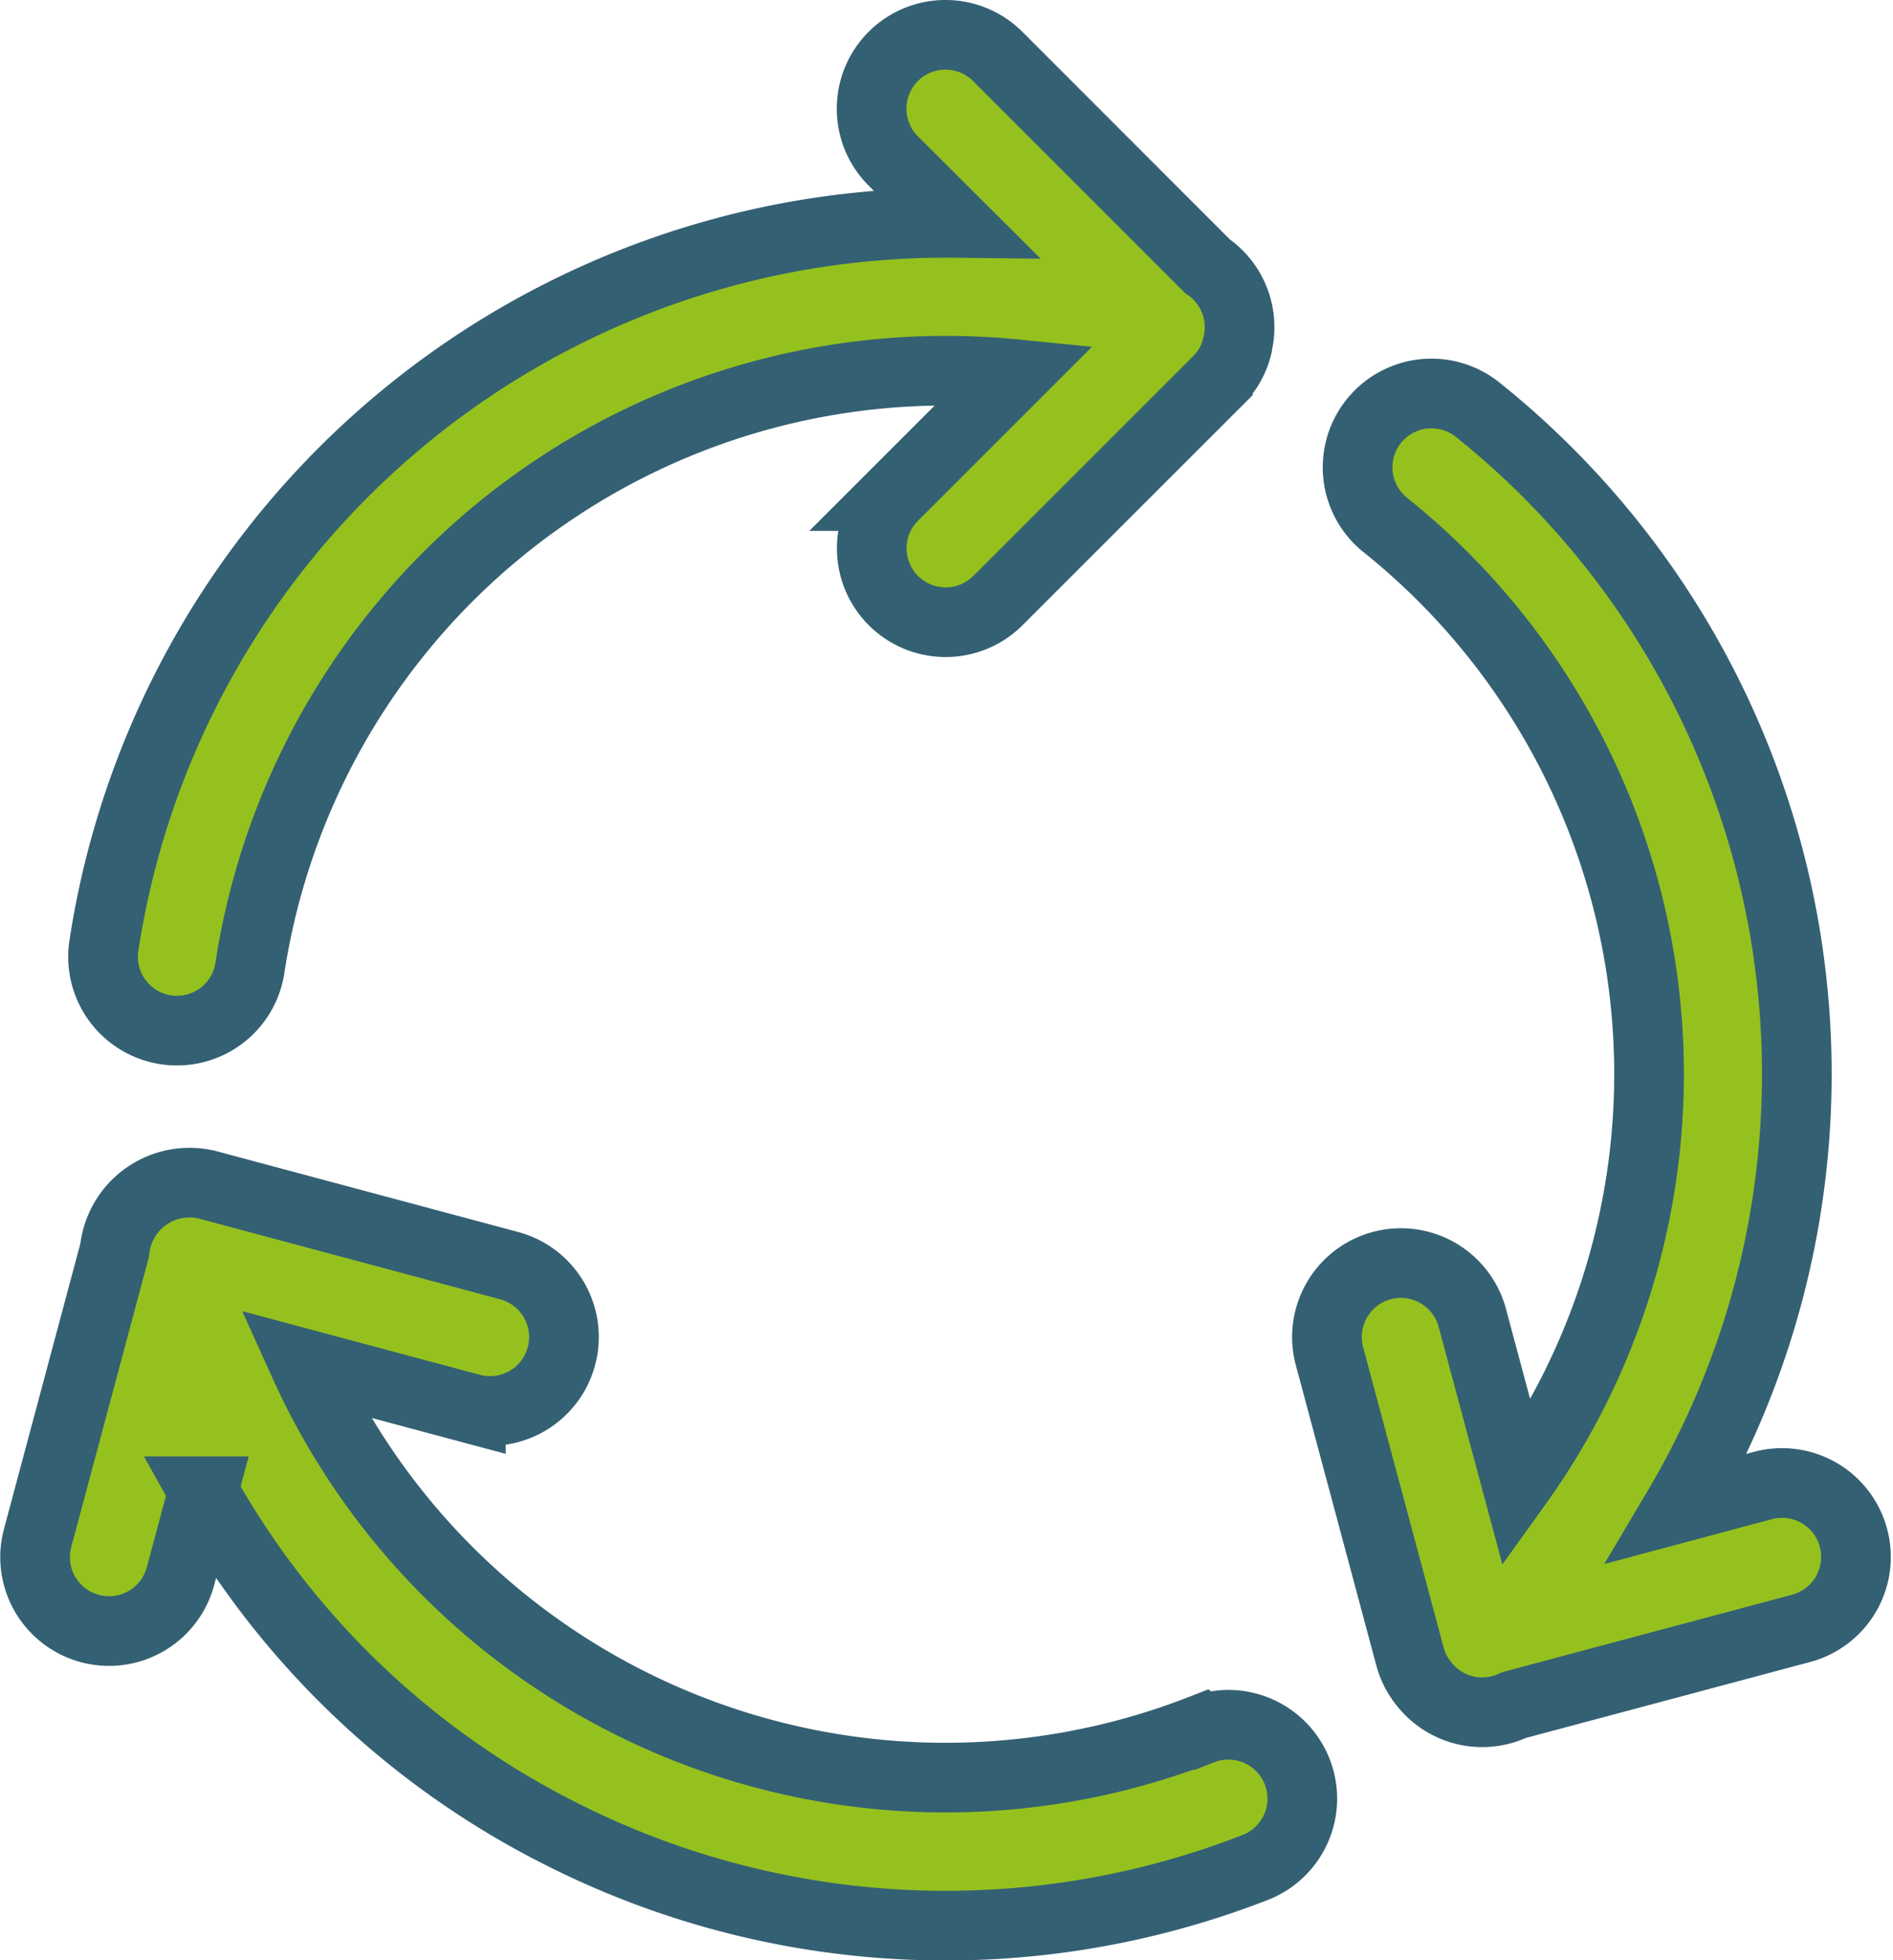
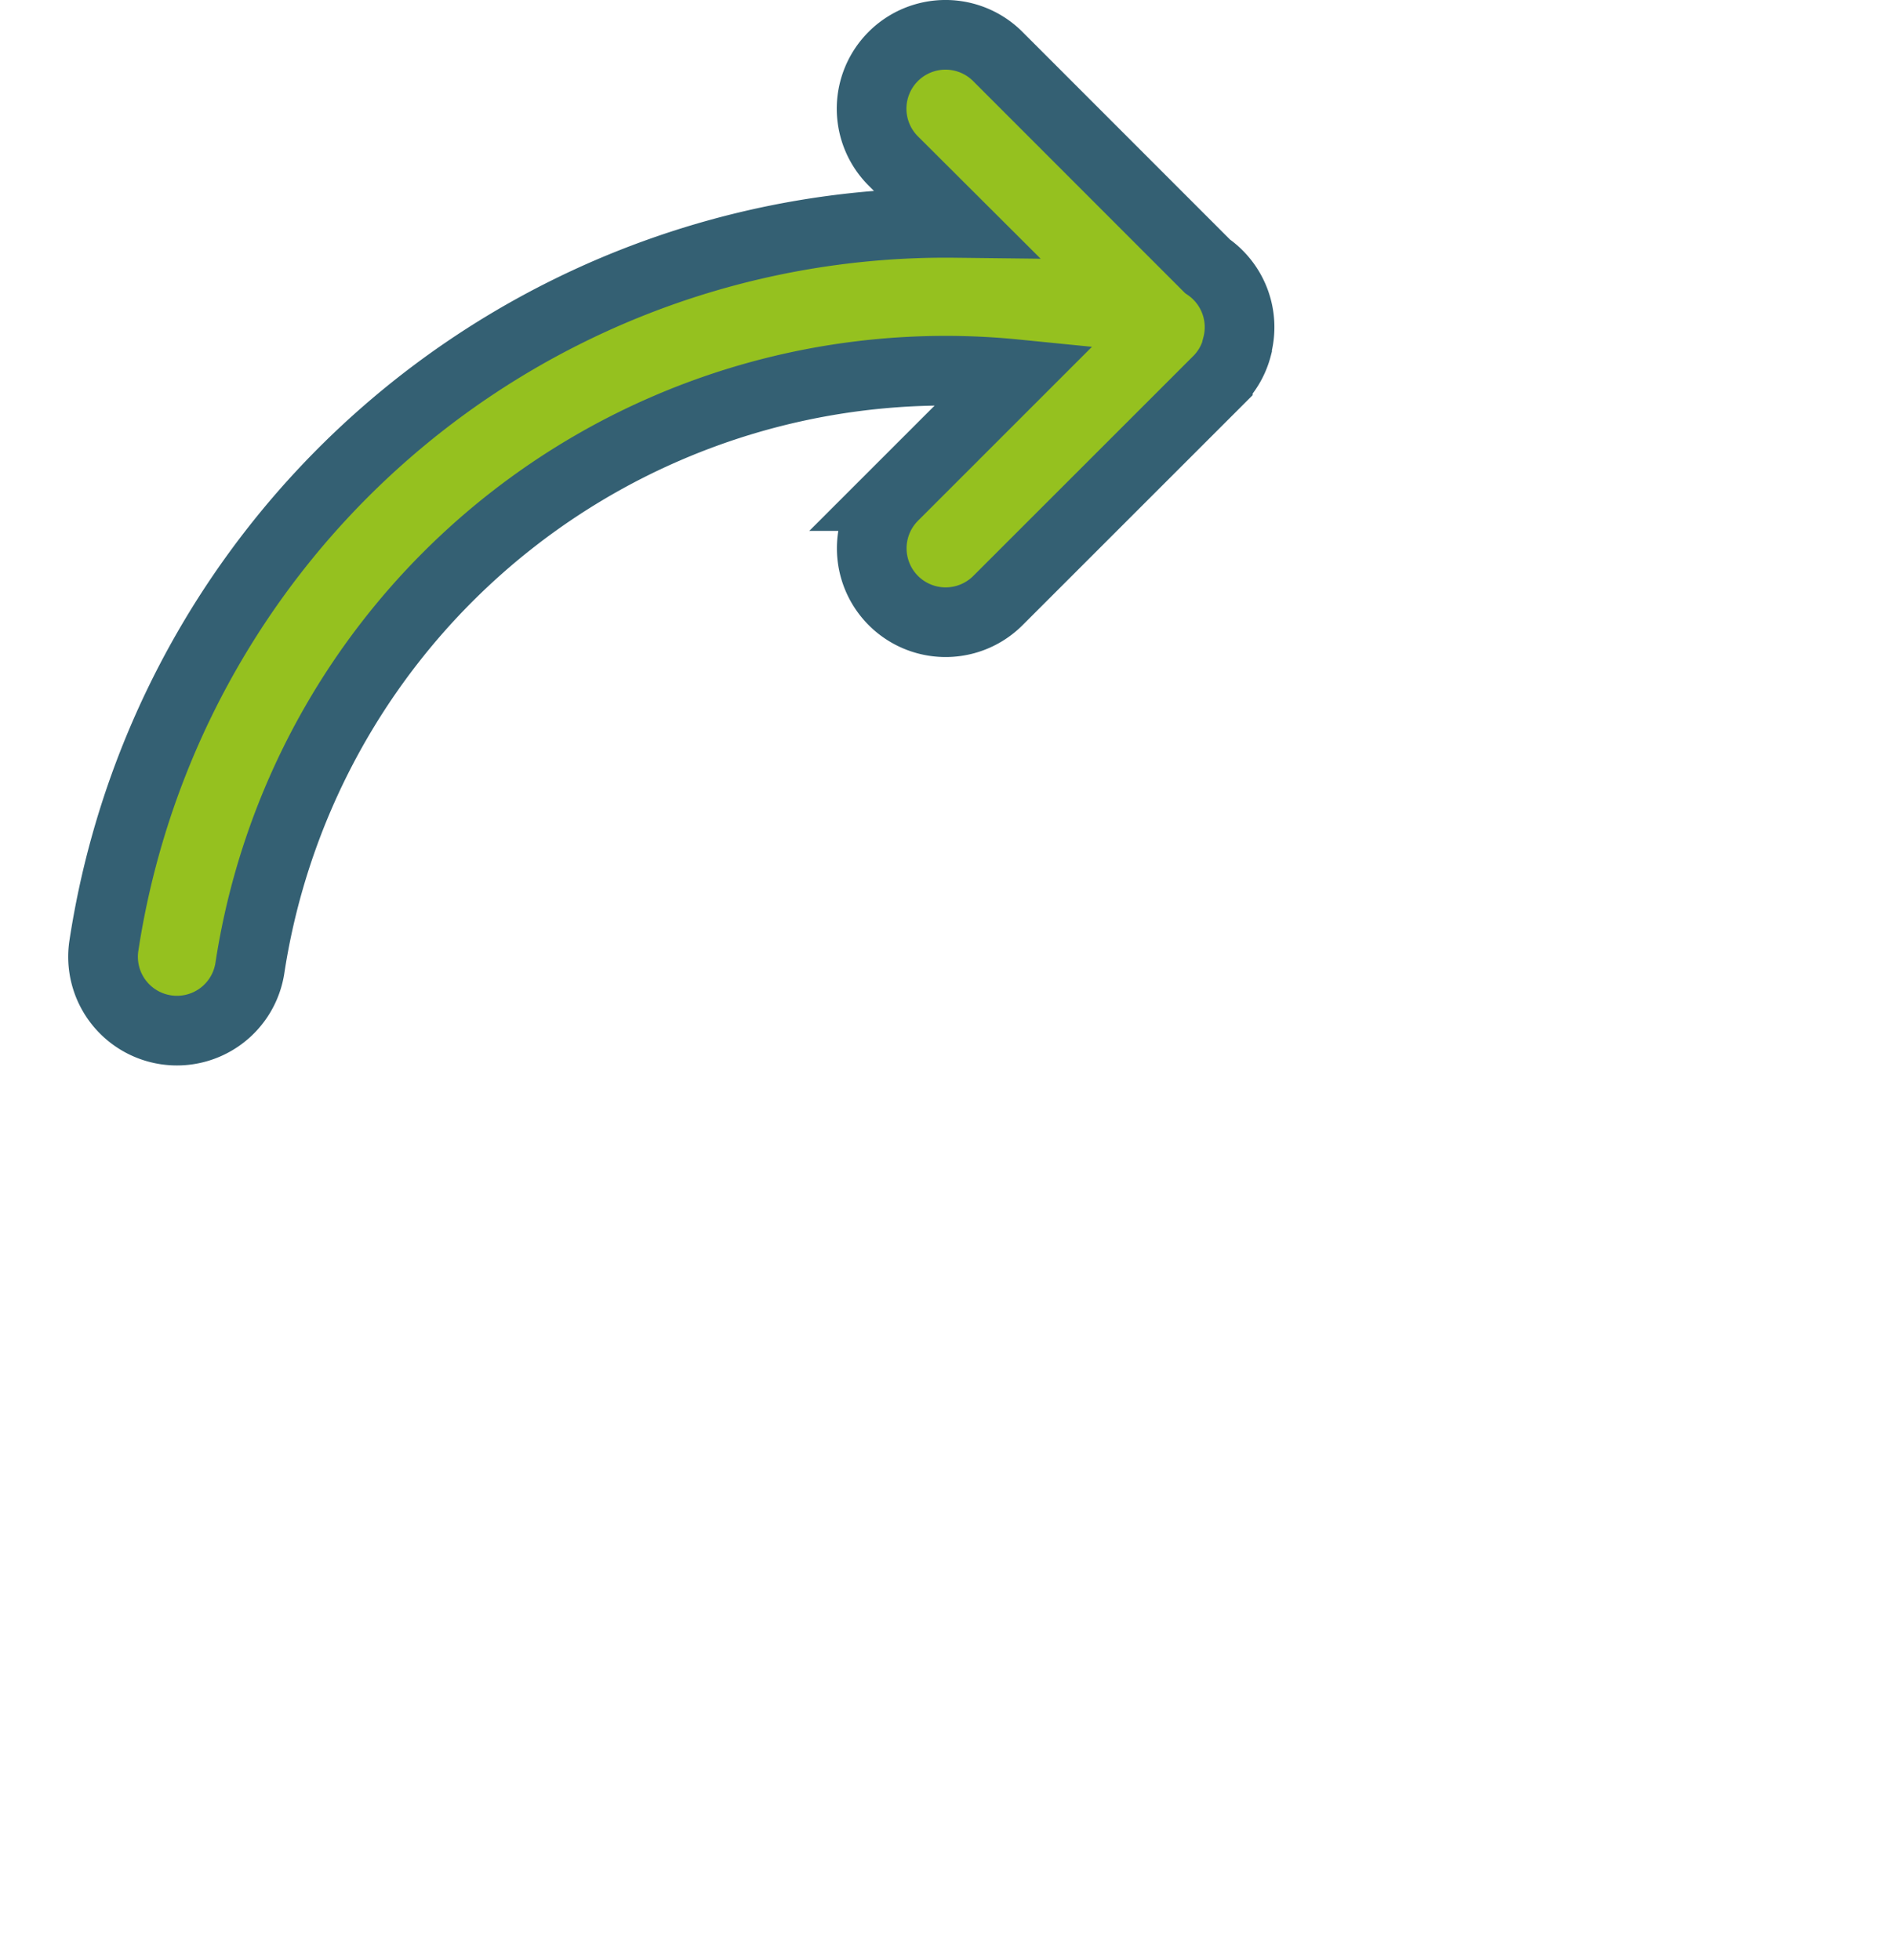
<svg xmlns="http://www.w3.org/2000/svg" width="54.339" height="56.28" viewBox="0 0 54.339 56.28">
  <g id="Groupe_135" data-name="Groupe 135" transform="translate(-11.653 1)">
    <path id="Tracé_90" data-name="Tracé 90" d="M39,28.566a2.118,2.118,0,0,0,2.414-1.779A20.2,20.2,0,0,1,63.385,9.743l-3.5,3.5a2.12,2.12,0,1,0,3,3l6.313-6.312a2.11,2.11,0,0,0,.553-.966l0-.011,0-.016v0a2.121,2.121,0,0,0-.85-2.293L62.881.621a2.12,2.12,0,0,0-3,3L61.665,5.4A24.443,24.443,0,0,0,37.222,26.152,2.12,2.12,0,0,0,39,28.566Z" transform="translate(-22.587 0)" fill="#95c11f" stroke="#346073" stroke-width="2" />
-     <path id="Tracé_91" data-name="Tracé 91" d="M46.132,430.2a20.2,20.2,0,0,1-25.745-10.5l4.782,1.281a2.12,2.12,0,0,0,1.1-4.1l-8.625-2.311a2.16,2.16,0,0,0-2.7,1.868L12.733,424.7a2.12,2.12,0,1,0,4.1,1.1l.655-2.442a24.215,24.215,0,0,0,10.2,9.8,24.446,24.446,0,0,0,20,1,2.12,2.12,0,0,0-1.546-3.949Z" transform="translate(0 -381.543)" fill="#95c11f" stroke="#346073" stroke-width="2" />
-     <path id="Tracé_92" data-name="Tracé 92" d="M494.228,162.4a2.121,2.121,0,0,0-2.6-1.5l-2.442.654a24.443,24.443,0,0,0-5.747-31.544,2.12,2.12,0,1,0-2.647,3.313,20.2,20.2,0,0,1,3.778,27.545l-1.282-4.782a2.12,2.12,0,0,0-4.1,1.1l2.311,8.623a2.11,2.11,0,0,0,.423.812q.066.082.141.158a2.12,2.12,0,0,0,2.42.425L492.728,165A2.121,2.121,0,0,0,494.228,162.4Z" transform="translate(-429.372 -119.249)" fill="#95c11f" stroke="#346073" stroke-width="2" />
  </g>
</svg>